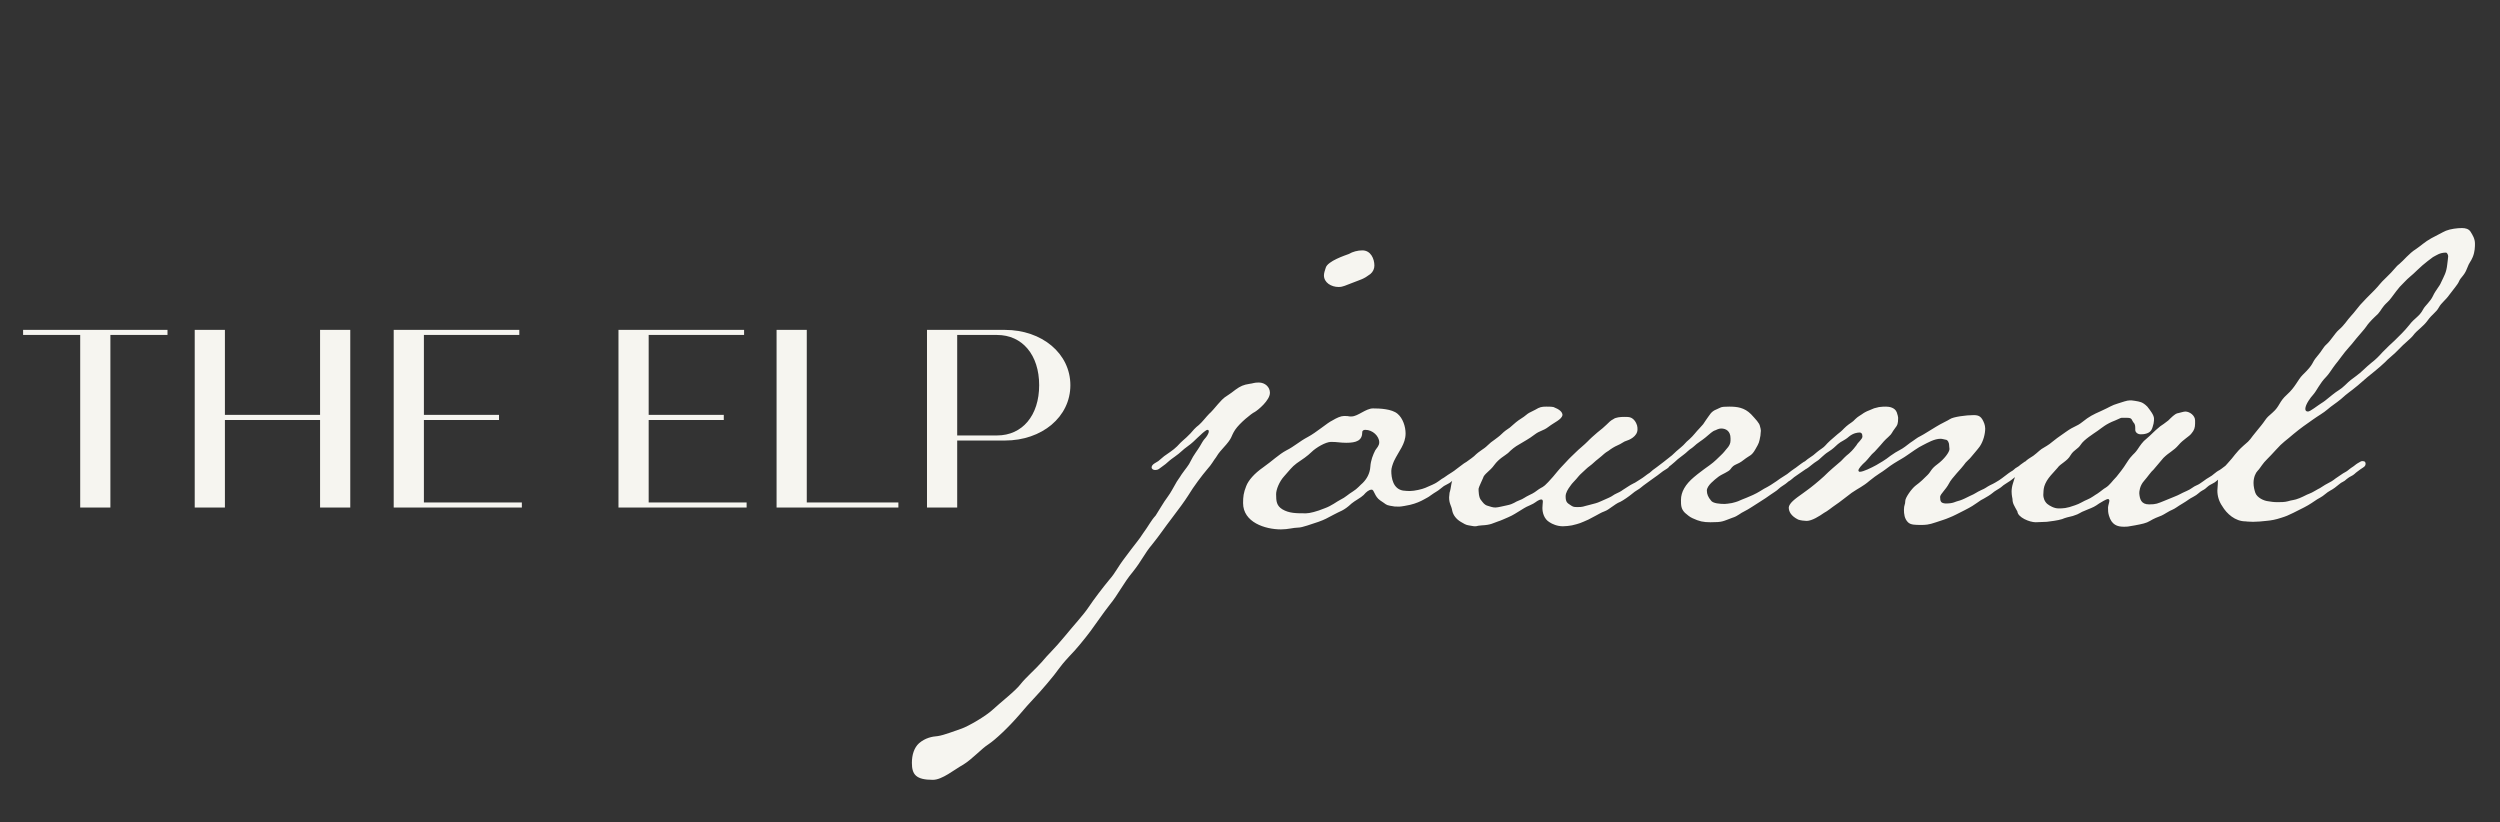
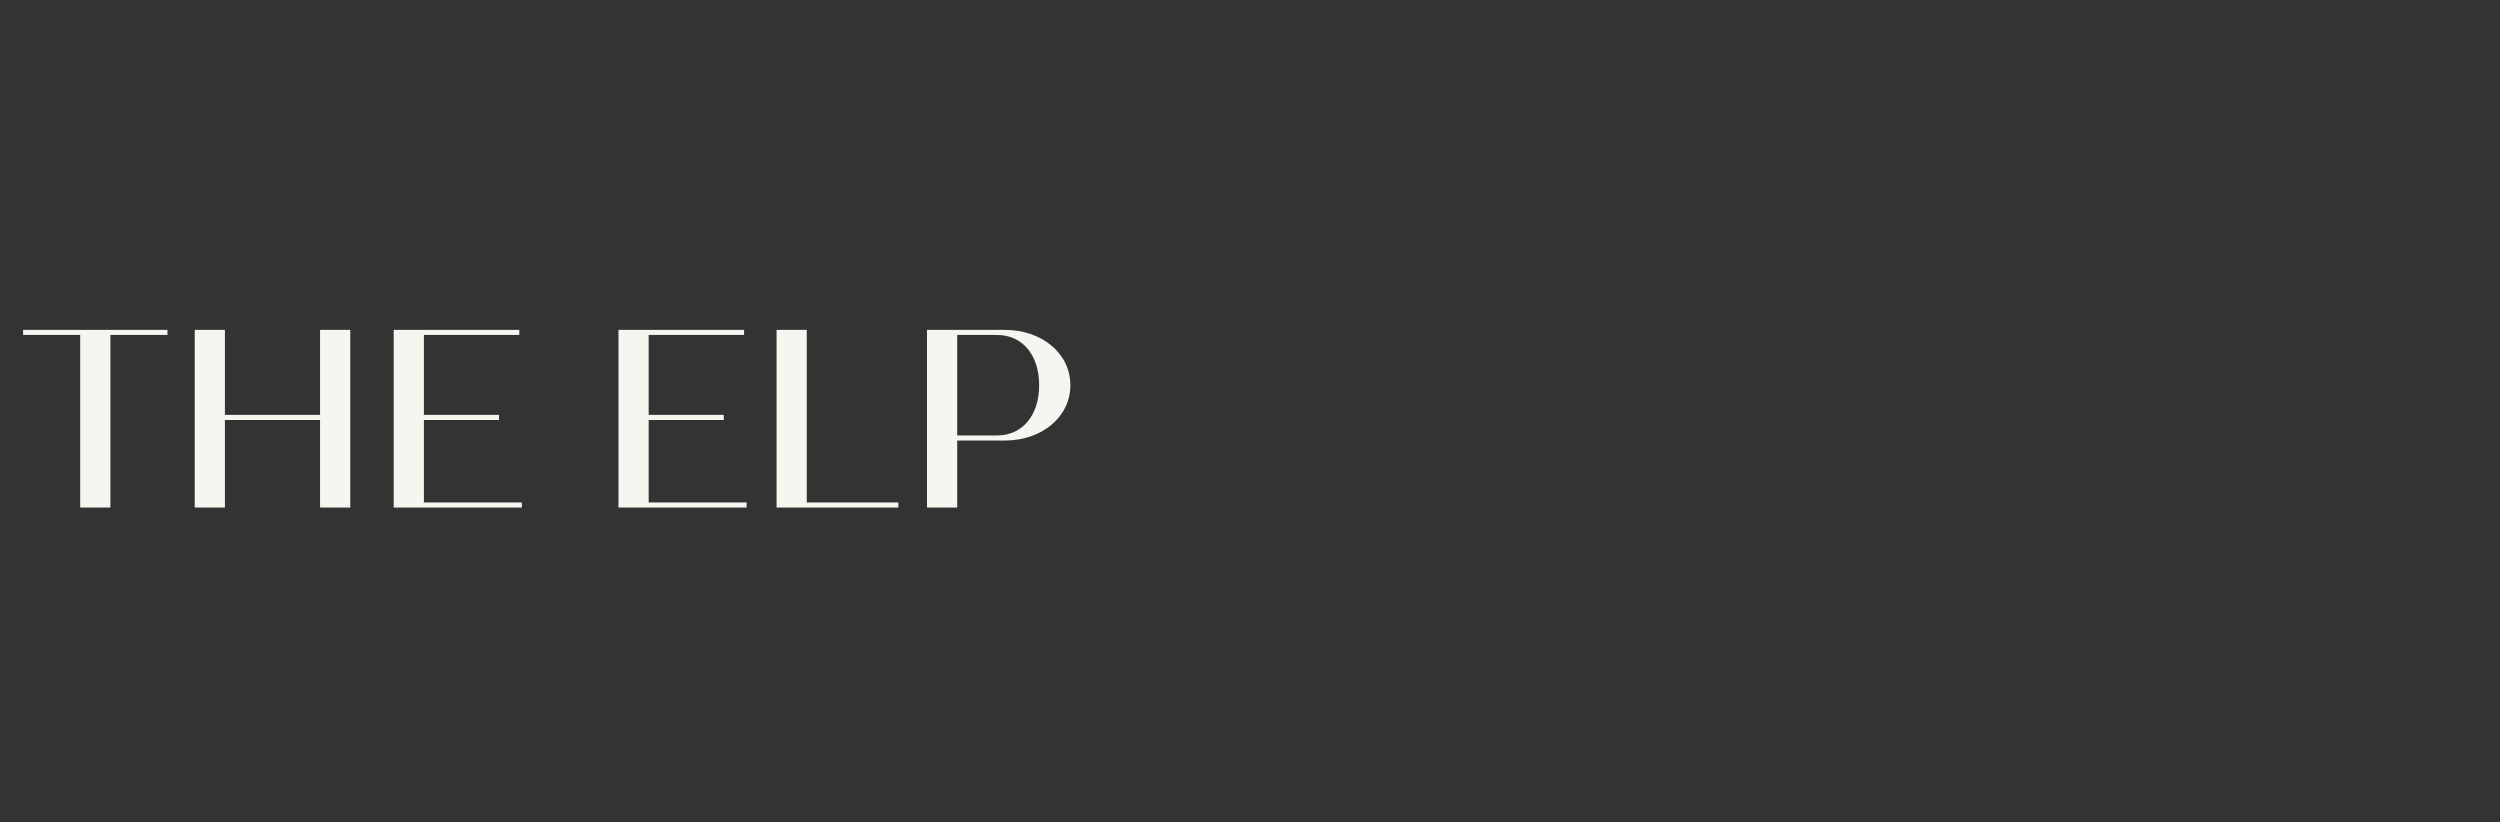
<svg xmlns="http://www.w3.org/2000/svg" width="532" height="175" viewBox="0 0 532 175" fill="none">
  <rect x="0" y="0" width="532" height="175" fill="#333333" stroke="none" />
  <path d="M35.642 70.2V71.28H23.491V108H17.066V71.28H4.916V70.2H35.642ZM68.111 70.2H74.537V108H68.111V89.37H47.861V108H41.435V70.2H47.861V88.29H68.111V70.2ZM90.206 106.92H111.05V108H83.78V70.2H110.51V71.28H90.206V88.29H106.19V89.37H90.206V106.92ZM138.037 106.92H158.881V108H131.611V70.2H158.341V71.28H138.037V88.29H154.021V89.37H138.037V106.92ZM171.681 106.92H191.175V108H165.255V70.2H171.681V106.92ZM213.843 70.2C221.727 70.2 227.775 75.222 227.775 81.972C227.775 88.722 221.727 93.744 213.843 93.744H203.691V108H197.265V70.2H213.843ZM212.169 92.664C217.569 92.664 221.133 88.398 221.133 81.972C221.133 75.546 217.569 71.28 212.169 71.28H203.691V92.664H212.169Z" fill="#F6F5F0" />
-   <path d="M291.615 58.315C290.095 59.455 289.62 59.455 287.72 60.215C286.39 60.69 285.82 61.07 284.87 61.07C283.255 61.07 281.735 60.12 281.735 58.6C281.735 58.125 281.925 57.555 282.115 56.985C282.495 55.56 286.295 54.325 287.055 54.04C287.815 53.565 288.955 53.28 289.905 53.28C291.71 53.28 292.47 55.085 292.47 56.51C292.47 57.175 292.185 57.84 291.615 58.315ZM250.48 94.985C251.335 94.13 251.145 94.225 251.715 93.75C252.095 93.465 252.76 92.8 253.33 92.23C253.805 91.66 254.375 90.995 255.135 90.425C255.895 89.76 256.655 88.715 257.32 88.05C257.605 87.86 258.745 86.53 259.22 85.96C259.885 85.2 260.265 84.82 260.645 84.535C261.025 84.25 261.595 83.965 262.925 82.92C263.97 82.16 264.635 81.875 265.87 81.685C266.725 81.59 266.82 81.4 267.865 81.4C269.195 81.4 270.24 82.35 270.24 83.585C270.24 85.2 267.675 87.29 267.01 87.67C266.345 87.955 263.78 90.045 262.83 91.47C261.785 93.085 262.45 92.99 260.265 95.365C259.315 96.41 259.03 96.885 258.745 97.36C258.27 97.93 257.89 98.785 256.845 99.925C255.8 101.16 253.995 103.535 252.855 105.435C252 106.765 250.955 108.19 249.435 110.185C247.82 112.275 246.775 113.89 245.16 115.885C243.545 117.785 242.975 119.305 241.075 121.68C239.08 124.055 237.94 126.525 236.135 128.71C234.71 130.515 233.19 132.795 232.05 134.315C230.91 135.835 229.01 138.21 227.49 139.73C225.115 142.295 225.305 142.58 222.93 145.335C220.555 148.185 219.32 149.23 216.945 152.08C214.57 154.835 211.815 157.4 210.39 158.35C208.87 159.3 206.97 161.485 204.975 162.72C203.075 163.765 200.51 165.95 198.515 165.95C194.905 165.95 194.05 164.81 194.05 162.34C194.05 160.63 194.525 159.11 195.57 158.16C196.9 157.02 198.325 156.735 199.56 156.64C200.89 156.45 203.265 155.5 204.69 155.025C206.02 154.55 209.725 152.46 211.34 150.94C212.86 149.515 216.185 146.95 217.23 145.525C218.275 144.195 220.46 142.295 221.695 140.87C222.93 139.35 224.355 138.115 226.54 135.455C228.63 132.89 230.53 130.895 231.67 129.185C232.81 127.475 234.71 125.005 236.04 123.39C237.465 121.775 237.655 120.92 239.555 118.45C241.075 116.36 242.69 114.46 243.165 113.605C244.495 111.8 244.875 110.85 245.92 109.71C246.205 109.33 247.725 106.67 248.485 105.72C249.245 104.675 249.53 104.01 250.1 103.06C250.48 102.3 251.05 101.635 251.43 100.97C252.285 99.735 252.95 99.07 253.425 98.025C253.9 96.98 254.945 95.65 255.325 94.985C255.705 94.32 256.085 93.655 256.37 93.37C256.75 92.99 257.225 92.23 257.225 91.85C257.225 91.66 257.225 91.47 256.94 91.47C256.655 91.47 255.8 92.23 255.42 92.61C254.945 92.99 254.945 93.085 253.9 94.035C253.33 94.605 252.095 95.365 251.43 96.03C250.765 96.695 249.15 97.74 248.865 98.025C248.01 98.785 248.01 98.785 247.345 99.26C246.68 99.735 246.49 100.02 245.825 100.02C245.445 100.02 245.065 99.83 245.065 99.45C245.065 98.785 246.11 98.405 246.49 98.12L247.725 97.075C248.485 96.505 249.625 95.84 250.48 94.985ZM307.943 103.06C307.183 103.44 307.373 103.345 306.518 104.01C305.853 104.58 305.473 104.675 304.428 105.435C303.953 105.815 303.668 105.91 303.003 106.29C302.338 106.67 301.293 107.145 300.058 107.43C299.678 107.525 298.158 107.81 297.778 107.81C296.828 107.81 296.733 107.81 295.783 107.62C294.833 107.43 295.023 107.335 293.693 106.48C292.458 105.625 292.458 104.2 291.888 104.2C291.318 104.2 290.748 104.675 290.178 105.34C289.608 105.91 288.278 106.575 287.613 107.145C285.903 108.76 285.143 108.76 283.813 109.52C282.388 110.28 281.913 110.565 280.583 111.04C279.063 111.515 277.163 112.275 276.213 112.275C275.263 112.275 274.123 112.655 272.603 112.655C269.183 112.655 264.528 111.135 264.528 107.05C264.528 105.72 264.623 104.865 265.193 103.44C265.668 102.205 266.903 100.78 268.803 99.45C270.703 98.12 272.128 96.695 273.743 95.84C275.453 94.985 276.498 93.94 278.303 92.99C280.108 92.04 282.483 89.95 283.528 89.475C284.478 88.905 285.333 88.525 285.998 88.525C286.568 88.525 286.853 88.525 287.233 88.62H287.613C288.943 88.62 290.653 86.91 292.173 86.91C293.598 86.91 296.163 87.005 297.398 88.05C298.538 89 299.108 90.805 299.108 92.23C299.108 94.51 297.683 95.935 296.638 98.12C296.353 98.785 296.068 99.64 296.068 100.21C296.068 101.73 296.448 104.01 298.538 104.39C299.488 104.485 299.393 104.485 300.058 104.485C301.008 104.485 302.623 104.105 303.288 103.82L304.808 103.155C305.188 102.965 305.473 102.87 306.138 102.395C306.898 101.825 306.803 101.92 307.278 101.635C307.848 101.255 308.323 100.875 308.988 100.495C309.748 100.02 309.843 99.83 310.413 99.45C311.078 98.975 312.028 98.12 312.598 98.12C313.073 98.12 313.358 98.31 313.358 98.595C313.358 99.165 312.883 99.545 312.218 100.02C311.838 100.305 311.363 100.495 311.078 100.78C310.793 101.065 309.843 101.635 309.273 102.11C308.703 102.585 308.703 102.68 307.943 103.06ZM279.063 96.22C278.303 96.98 277.068 97.835 275.928 98.595C274.883 99.355 274.313 100.21 273.268 101.35C272.223 102.49 271.558 104.2 271.558 105.15C271.558 106.67 271.653 107.62 272.888 108.38C274.313 109.235 275.833 109.235 277.923 109.235C278.683 109.235 280.203 108.855 281.818 108.19C283.433 107.62 284.383 106.765 285.333 106.29C286.188 105.91 286.948 105.15 287.898 104.58C288.848 104.01 289.513 103.155 289.988 102.775C290.843 101.92 291.508 100.78 291.603 99.355C291.698 97.93 292.173 96.79 292.648 95.84C292.933 95.365 293.503 94.89 293.503 94.13C293.503 92.8 292.078 91.47 290.558 91.47C290.273 91.47 289.893 91.565 289.893 91.945C289.893 93.75 288.658 94.225 286.473 94.225C285.143 94.225 284.668 94.035 283.243 94.035C282.103 94.035 280.013 95.27 279.063 96.22ZM313.689 97.075C314.924 95.84 315.684 95.65 316.539 94.795C317.014 94.32 317.489 93.94 318.059 93.56C318.534 93.18 319.009 92.895 319.579 92.325C320.149 91.755 320.719 91.375 321.289 90.995C321.764 90.615 322.429 89.95 323.094 89.475C324.234 88.715 324.424 88.62 325.089 88.05C325.469 87.765 326.039 87.575 326.704 87.195C327.654 86.625 328.034 86.53 329.079 86.53C329.554 86.53 330.124 86.53 330.599 86.625C331.834 87.1 332.499 87.67 332.499 88.335C332.309 89.285 330.789 89.855 329.554 90.805C328.319 91.755 327.749 91.565 326.514 92.515C325.279 93.465 324.424 93.845 323.379 94.51C322.334 95.08 321.669 95.65 320.909 96.41C320.244 96.98 319.009 97.55 317.964 98.975C317.109 100.21 315.779 100.875 315.589 101.73C315.494 102.015 314.639 103.725 314.639 104.01C314.639 104.39 314.639 105.91 315.209 106.48C315.589 106.955 315.874 107.43 316.539 107.62C317.204 107.81 317.584 108 318.249 108C318.724 108 320.244 107.62 320.719 107.525C322.144 107.24 322.429 106.765 323.284 106.48C324.139 106.195 324.614 105.72 325.469 105.34C326.514 104.865 326.799 104.58 327.464 104.105C328.129 103.63 328.319 103.82 329.459 102.585C330.599 101.35 330.409 101.54 331.359 100.4C332.309 99.26 332.404 99.26 333.259 98.31C334.114 97.36 334.589 96.98 335.349 96.22C336.109 95.46 336.774 94.985 337.249 94.51C338.389 93.465 337.819 93.845 339.909 92.04C340.859 91.28 341.334 90.9 341.809 90.425C342.379 89.855 342.759 89.475 343.329 89.19C343.804 88.81 344.849 88.715 345.609 88.715C346.749 88.715 346.844 88.81 346.844 88.81C346.844 88.81 347.889 89 348.364 90.52C348.459 90.9 348.459 91.09 348.459 91.375C348.459 92.895 346.654 93.655 345.989 93.845C345.609 93.94 345.324 94.225 344.754 94.51C344.089 94.795 343.329 95.175 342.664 95.65C342.094 96.125 341.999 96.03 341.334 96.6C340.859 96.98 340.859 97.075 340.099 97.645C339.339 98.215 338.959 98.69 338.294 99.165C337.629 99.64 337.439 99.925 336.679 100.59C335.919 101.255 335.729 101.635 335.444 101.92C334.874 102.585 334.589 102.775 334.209 103.345C333.639 104.105 333.164 104.865 333.164 105.625C333.164 106.86 333.544 107.05 334.114 107.43C334.684 107.81 334.779 107.905 335.634 107.905C336.964 107.905 336.679 107.81 338.294 107.43C339.624 107.05 339.624 107.145 340.669 106.67L342.379 105.91C343.234 105.53 343.234 105.34 344.089 104.96C344.944 104.58 345.134 104.39 345.419 104.2C346.369 103.63 346.654 103.345 347.604 102.87C348.079 102.68 348.364 102.395 349.029 102.015C349.694 101.635 350.454 100.97 350.929 100.685C351.784 100.21 351.689 100.02 352.544 99.45C353.399 98.88 354.159 98.12 354.729 98.12C355.299 98.12 355.489 98.405 355.489 98.595C355.489 98.975 355.109 99.545 354.729 99.735C353.969 100.21 353.779 100.305 353.209 100.78C352.639 101.255 351.594 101.92 351.119 102.3C350.644 102.68 349.884 103.155 349.219 103.725C348.839 104.105 348.079 104.39 347.224 105.15C346.654 105.625 345.419 106.48 344.849 106.765C344.089 107.05 343.519 107.525 342.949 107.905C342.379 108.285 342.094 108.57 341.334 108.855C340.764 109.045 340.194 109.425 339.624 109.71C338.769 110.185 338.009 110.565 338.009 110.565C336.299 111.325 336.109 111.42 334.494 111.8C333.924 111.895 333.259 111.99 332.594 111.99C331.359 111.99 330.314 111.515 329.744 111.135C328.604 110.47 328.224 109.14 328.224 108.095C328.224 107.43 328.319 107.145 328.319 106.765C328.319 106.48 328.224 106.29 328.034 106.29C327.939 106.29 327.749 106.29 327.559 106.385C326.894 106.67 326.704 107.05 325.564 107.525C324.424 108 324.139 108.285 323.474 108.665C322.809 109.045 322.049 109.615 320.909 110.09C320.244 110.375 319.199 110.85 318.819 110.945C317.679 111.325 317.299 111.705 315.304 111.8C314.069 111.895 314.449 111.99 313.879 111.99C313.404 111.99 313.309 111.895 312.549 111.8C311.884 111.705 311.504 111.42 310.839 111.04C309.889 110.47 309.224 109.615 309.034 108.665C308.844 107.525 308.369 107.24 308.369 105.815C308.369 105.625 308.464 105.15 308.464 104.865C308.654 104.295 308.749 103.63 308.844 103.06C308.939 102.49 309.129 101.92 309.414 101.445C309.699 100.875 310.554 99.545 311.314 98.88C312.074 98.215 313.024 97.645 313.689 97.075ZM351.725 100.02C351.725 100.02 353.055 99.07 354.005 98.31L355.81 96.885C356.95 95.84 356.57 96.125 357.615 95.27C358.66 94.415 358.47 94.32 359.515 93.465C360.37 92.705 360.94 91.85 361.7 91.09C362.65 90.045 362.27 90.52 363.03 89.38C363.885 88.24 364.075 87.575 365.31 87.1C366.26 86.72 365.975 86.53 367.97 86.53C369.68 86.53 371.2 86.72 372.625 88.145C373.575 89.19 374.43 90.045 374.525 90.71C374.62 91.09 374.715 91.375 374.715 91.66C374.715 91.85 374.62 92.42 374.62 92.705C374.335 94.225 374.335 94.225 373.575 95.555C372.72 97.075 372.435 96.79 371.105 97.835C369.585 99.07 369.11 98.595 368.255 99.83C367.875 100.4 366.45 100.875 365.69 101.445C364.835 102.11 363.22 103.345 363.22 104.39C363.22 105.15 363.505 105.815 364.075 106.48C364.455 107.145 366.07 107.24 367.02 107.24C367.4 107.24 367.875 107.145 368.54 107.05C369.775 106.765 370.06 106.575 370.725 106.29C371.39 106.005 371.77 105.91 373.005 105.34C374.24 104.77 374.715 104.39 375.38 104.01C376.33 103.535 377.375 102.87 378.04 102.395C379.18 101.54 379.655 101.35 380.32 100.875C381.08 100.305 381.365 100.02 381.84 99.735C382.315 99.45 382.695 99.07 383.265 98.69C383.74 98.405 383.93 98.12 384.405 98.12C384.88 98.12 385.165 98.31 385.165 98.595C385.165 99.07 384.785 99.45 384.405 99.735C384.405 99.735 383.55 100.305 382.885 100.78C382.41 101.16 381.84 101.445 381.46 101.825C380.7 102.49 380.7 102.3 380.32 102.68C379.94 103.06 378.99 103.535 378.515 104.01C378.04 104.485 377.47 104.77 376.805 105.245C376.14 105.72 375.475 106.195 374.24 106.955C373.005 107.715 372.245 108.285 371.295 108.76C370.25 109.235 369.87 109.805 368.635 110.185C366.545 110.945 366.64 111.135 363.98 111.135C362.46 111.135 361.605 110.945 360.18 110.28C359.515 109.995 359.04 109.52 358.565 109.14C357.71 108.285 357.71 107.525 357.71 106.385C357.71 104.675 358.66 103.06 360.465 101.54C361.7 100.495 362.08 100.305 362.65 99.83C363.03 99.545 364.455 98.595 365.215 97.835C365.88 97.17 366.545 96.6 366.925 96.125C367.305 95.555 368.255 94.89 368.255 93.75V93.275C368.255 91.755 367.305 91.185 366.26 91.185C365.785 91.185 365.215 91.47 365.025 91.565C364.36 91.755 363.885 92.325 362.935 93.085C362.27 93.655 361.13 94.32 360.465 94.985C359.705 95.65 359.99 95.27 359.135 96.03C358.66 96.505 358.09 96.885 357.615 97.265C357.14 97.645 356.95 97.74 356.38 98.31C356.095 98.595 355.145 99.355 354.575 99.735C354.005 100.115 353.15 100.78 353.15 100.78C352.77 101.065 351.725 101.825 351.44 101.825C350.585 101.825 350.49 101.73 350.49 101.255C350.49 101.065 351.155 100.495 351.725 100.02ZM431.38 99.735C431 100.02 430.335 100.305 429.86 100.78C429.195 101.35 428.815 101.445 428.055 102.11C427.58 102.49 427.01 102.775 426.63 103.06C426.155 103.345 425.965 103.63 425.49 103.915C425.205 104.105 424.35 104.58 424.065 104.865C423.495 105.34 422.83 105.72 422.165 106.1C421.5 106.48 421.69 106.29 420.645 107.05C420.265 107.335 419.41 107.905 418.08 108.57C416.75 109.235 415.705 109.805 414.945 110.09C413.615 110.66 413.615 110.565 412 111.135C410.385 111.705 409.625 111.705 408.865 111.705C407.535 111.705 406.585 111.705 406.015 111.135C405.255 110.375 405.16 109.33 405.16 108.475C405.16 107.43 405.445 107.43 405.445 106.575C405.445 105.91 406.775 104.01 407.63 103.345C408.675 102.585 409.435 101.825 410.195 101.065C410.955 100.305 410.86 99.83 412.285 98.785C413.71 97.74 414.85 96.22 414.85 95.555C414.85 95.46 414.755 94.795 414.755 94.51C414.755 94.415 414.565 93.56 413.995 93.56C413.9 93.56 413.33 93.37 412.95 93.37C411.62 93.37 410.195 94.225 409.245 94.7C408.2 95.175 406.68 96.315 405.825 96.885C404.875 97.55 404.59 97.645 403.83 98.12C402.69 98.785 401.645 99.545 401.17 99.925C400.6 100.4 399.46 100.97 397.845 102.3C396.42 103.535 395.565 103.82 394.045 104.865C393.38 105.34 391.385 106.955 390.625 107.43C389.77 108 388.915 108.76 388.155 109.14C387.205 109.805 385.59 110.85 384.45 110.85C384.07 110.85 383.12 110.755 382.645 110.565C381.125 109.805 380.65 108.855 380.65 108C380.65 107.81 380.745 107.62 380.84 107.43C381.41 106.385 383.5 105.15 384.45 104.39C385.4 103.725 387.015 102.395 388.155 101.35C389.39 100.115 390.435 99.26 391.765 98.12C392.24 97.645 392.62 97.17 393.475 96.505C394.33 95.745 394.71 95.175 395.09 94.7C395.28 94.225 396.325 93.465 396.325 92.895C396.325 92.23 396.04 92.04 395.755 92.04C395.28 92.04 394.425 92.135 393.475 92.895C392.525 93.75 391.86 93.845 391.1 94.51C390.34 95.175 390.15 95.46 389.105 96.125C388.345 96.6 388.25 96.79 387.775 97.17C387.11 97.74 387.11 97.835 386.635 98.12C385.97 98.5 384.83 99.545 384.45 99.735C383.975 100.02 383.69 100.02 383.5 100.02C383.12 100.02 382.835 99.735 382.835 99.45C382.835 98.88 383.5 98.69 383.69 98.5C383.975 98.31 384.545 97.74 385.02 97.455C385.78 96.98 385.97 96.79 386.635 96.22C387.3 95.65 388.06 95.27 388.44 94.795C388.915 94.225 389.865 93.37 391.005 92.42C392.24 91.47 392.05 91.47 392.905 90.71C393.665 90.045 394.235 89.855 394.805 89.19C395.375 88.62 395.85 88.43 396.23 88.145C396.61 87.86 397.085 87.575 397.845 87.29C398.985 86.815 398.605 86.91 399.84 86.625C400.505 86.53 400.98 86.53 401.36 86.53C402.025 86.53 403.26 86.72 403.64 87.765C403.83 88.335 403.925 88.715 403.925 88.905C403.925 90.235 403.735 90.52 403.355 90.995C402.405 92.23 402.785 92.135 401.835 92.99C401.17 93.56 400.505 94.32 400.125 94.795C399.65 95.27 398.985 96.125 398.605 96.41C398.32 96.6 397.56 97.645 396.99 98.215C396.135 98.975 395.47 99.735 395.47 100.115C395.47 100.21 395.565 100.4 395.755 100.4C396.515 100.4 398.225 99.545 399.27 98.975C399.935 98.595 401.265 97.835 402.31 96.98C402.975 96.505 403.735 96.03 404.305 95.745C405.065 95.365 405.73 94.795 406.49 94.225C407.25 93.75 408.01 93.085 408.675 92.8C409.435 92.42 410.86 91.47 412 90.805C413.045 90.14 414.565 89.475 414.945 89.19C415.61 88.715 418.365 88.335 419.98 88.335C421.12 88.335 421.69 88.62 422.26 90.14C422.355 90.425 422.45 90.805 422.45 91.185C422.45 92.325 422.07 93.845 421.31 94.985C420.835 95.65 419.98 96.6 419.6 97.075C419.125 97.74 418.365 98.215 417.89 98.975C417.605 99.45 415.23 101.825 414.755 102.87C413.995 104.295 412.95 105.055 412.855 105.72C412.855 106.765 413.045 107.05 413.995 107.145C415.8 107.145 415.895 106.765 417.13 106.48C417.7 106.29 418.46 105.91 419.22 105.53C420.36 105.055 420.55 104.77 421.595 104.295C422.545 103.915 422.735 103.63 423.495 103.25C424.35 102.87 424.92 102.49 425.395 102.205C425.87 101.92 426.155 101.635 426.82 101.16C427.485 100.685 427.39 100.685 427.865 100.4C428.625 100.02 428.625 99.735 429.195 99.45C429.86 99.07 429.67 99.07 430.24 98.69C430.81 98.31 430.905 98.12 431.38 98.12C431.855 98.12 432.14 98.31 432.14 98.595C432.14 98.975 431.855 99.45 431.38 99.735ZM457.519 110.85C456.759 111.325 455.809 111.515 454.289 111.8C452.864 112.085 452.579 112.085 451.914 112.085C450.584 112.085 449.349 111.705 448.779 109.71C448.589 109.045 448.589 108.665 448.589 108C448.589 107.62 448.874 106.86 448.874 106.575C448.874 106.385 448.779 106.195 448.589 106.195C448.209 106.195 447.164 106.86 446.689 107.145C445.739 107.81 445.549 107.905 444.124 108.475C442.129 109.235 442.889 109.235 441.084 109.805C440.229 109.995 439.469 110.185 438.804 110.47C437.949 110.755 436.334 110.945 435.574 111.04C435.289 111.04 433.674 111.135 433.199 111.135C431.869 111.135 429.399 110.09 429.304 108.855C428.639 107.62 428.259 107.145 428.259 106.195C428.259 106.1 428.069 105.435 428.069 104.58C428.069 104.105 428.164 103.44 428.354 102.87C428.829 101.255 428.924 101.16 429.684 99.83C430.159 98.975 431.014 98.025 431.964 97.455C433.009 96.885 433.769 96.03 434.434 95.555C435.194 95.08 435.954 94.7 436.714 94.035C437.379 93.465 437.949 93.085 439.564 91.945C441.559 90.52 441.749 90.9 443.174 89.76C444.599 88.62 445.359 88.24 447.069 87.48C448.969 86.625 449.349 86.245 450.679 85.865C451.629 85.58 452.579 85.2 453.244 85.2C453.624 85.2 453.624 85.2 454.289 85.295C455.334 85.485 455.904 85.485 456.949 86.53C457.614 87.385 458.374 88.335 458.374 89.095C458.374 89.285 458.374 89.76 458.279 90.14C457.994 91.185 457.899 91.85 456.854 92.23C456.284 92.42 455.809 92.42 455.524 92.42C454.954 92.42 454.384 92.04 454.384 91.47V91.09C454.384 90.805 454.384 90.52 454.194 90.14C453.434 89.285 453.909 88.905 452.484 88.905H451.629C451.344 88.905 451.344 88.905 450.109 89.475C448.114 90.235 447.354 90.995 446.404 91.66C445.454 92.325 443.459 93.56 442.794 94.605C442.129 95.65 441.369 95.65 440.609 96.885C439.944 98.12 438.424 98.69 437.854 99.545C437.569 99.925 436.429 101.065 435.954 101.73C435.384 102.49 435.004 103.345 434.909 104.01C434.909 104.01 434.814 104.77 434.814 105.34C434.814 105.815 435.004 106.67 435.669 107.24C436.144 107.62 437.094 108.19 438.044 108.19C438.994 108.19 439.754 108.19 441.559 107.525C442.509 107.24 443.459 106.575 444.219 106.29C444.979 106.005 445.929 105.245 446.309 105.055C447.164 104.485 447.639 104.01 448.019 103.82C448.969 103.25 449.444 102.395 450.394 101.445C450.869 100.875 451.914 99.545 452.484 98.595C453.814 96.505 454.004 96.885 454.859 95.65C455.429 94.795 455.999 93.94 456.759 93.37C457.899 92.42 458.184 91.945 459.704 90.71C459.989 90.52 460.844 89.95 461.414 89.475C462.079 88.81 462.744 88.145 463.314 87.955C463.504 87.955 464.644 87.575 465.024 87.575C465.974 87.575 467.114 88.43 467.114 89.475V90.14C467.114 90.995 466.924 91.565 466.354 92.23C465.879 92.895 464.644 93.465 463.599 94.7C462.554 95.935 461.604 96.22 460.369 97.455L458.279 99.925C457.709 100.4 457.044 101.445 456.284 102.3C455.334 103.345 455.239 104.58 455.239 104.96C455.334 106.195 455.619 107.335 457.329 107.335C458.849 107.335 459.134 107.145 460.559 106.575C460.559 106.575 461.699 106.1 462.649 105.72C463.884 105.245 463.979 105.055 465.309 104.485C466.259 104.105 466.734 103.535 467.494 103.25C468.254 102.965 469.394 101.92 470.154 101.54C470.914 101.16 471.389 100.495 472.339 100.02C472.814 99.735 473.574 99.07 474.144 98.69C474.619 98.405 474.809 98.12 475.284 98.12C475.759 98.12 476.044 98.31 476.044 98.595C476.044 99.07 475.664 99.45 475.284 99.735C475.284 99.735 474.429 100.305 473.764 100.78C473.289 101.16 472.814 101.54 472.339 101.825C471.959 102.015 471.579 102.585 470.724 102.965C469.394 103.63 469.774 103.82 468.634 104.39C468.064 104.675 467.684 105.245 466.734 105.72C465.784 106.195 465.594 106.48 464.454 107.145C463.314 107.81 462.934 108.19 462.269 108.475C461.699 108.665 460.464 109.52 459.989 109.71C459.229 109.995 458.279 110.375 457.519 110.85ZM526.196 54.705C525.721 55.845 525.531 55.655 524.961 57.175C524.391 58.695 523.631 58.98 523.251 59.93C522.966 60.595 522.016 61.64 521.256 62.685C520.401 63.92 519.546 64.395 518.976 65.44C518.406 66.485 517.551 66.865 516.601 68.195C515.651 69.525 514.321 70.285 513.561 71.33C512.991 72.09 511.566 73.135 510.521 74.275C509.476 75.415 508.146 76.365 507.481 77.125C506.531 78.075 503.776 80.26 503.776 80.26C502.636 81.21 501.971 81.875 501.211 82.445C500.451 83.11 499.501 83.68 498.171 84.915C497.031 85.865 496.176 86.34 495.321 87.1C494.466 87.86 493.231 88.525 492.186 89.285C490.571 90.425 489.716 90.995 488.101 92.325C486.486 93.75 485.821 94.035 484.301 95.745C482.781 97.455 481.926 98.12 481.356 98.975C481.071 99.355 480.786 99.83 480.406 100.21C480.026 100.59 479.551 101.54 479.551 102.775C479.551 103.535 479.741 104.295 479.931 104.865C480.311 105.91 481.736 106.575 482.686 106.67C483.256 106.765 483.826 106.86 484.681 106.86C485.346 106.86 486.201 106.86 486.866 106.67C487.721 106.385 488.196 106.48 489.336 106.005C490.476 105.53 490.666 105.34 491.426 105.055C492.186 104.77 492.661 104.39 493.231 104.105C493.896 103.82 494.371 103.345 495.511 102.775C496.651 102.205 496.651 102.015 497.411 101.54C498.171 101.065 498.456 100.78 499.026 100.495C499.596 100.21 499.786 99.925 500.356 99.545C501.116 99.07 501.211 98.88 501.686 98.595C502.351 98.215 502.446 98.12 502.731 98.12C503.301 98.12 503.396 98.405 503.396 98.69C503.396 99.26 502.921 99.45 502.351 99.83C501.876 100.21 501.401 100.495 501.021 100.875C500.641 101.255 500.071 101.35 499.406 101.92C498.741 102.585 498.266 102.585 497.886 102.965C497.221 103.535 496.461 104.105 495.891 104.39C495.131 104.77 494.466 105.53 493.706 105.91C492.946 106.29 492.281 106.86 491.141 107.525C490.001 108.19 488.861 108.665 488.006 109.14C487.056 109.615 486.391 109.9 485.441 110.185C484.301 110.565 483.351 110.755 482.211 110.85C481.261 110.945 480.406 111.04 479.456 111.04C478.506 111.04 477.841 110.945 477.841 110.945C475.656 110.945 473.851 109.33 472.901 107.715C472.236 106.765 471.856 105.625 471.856 104.39L471.951 102.965C471.951 100.875 472.521 100.21 474.041 98.595C475.561 96.98 475.561 96.505 477.461 94.795C479.171 93.37 478.506 93.75 480.501 91.375C482.591 88.905 481.736 89.38 483.636 87.765C485.156 86.435 484.966 85.485 486.676 83.965C488.481 82.35 488.956 80.83 490.001 79.785C492.566 77.315 491.806 77.315 493.041 75.89C494.276 74.465 494.276 73.99 495.131 73.23C495.986 72.47 496.936 70.855 497.601 70.285C499.026 69.05 499.311 68.29 500.451 67.055C500.926 66.58 501.591 65.63 502.256 64.87C502.921 64.11 504.156 62.875 505.296 61.735C506.341 60.69 506.341 60.405 507.861 58.98C509.381 57.555 509.856 56.7 510.521 56.225C511.566 55.37 512.611 53.945 514.131 52.995C514.986 52.425 516.126 51.38 517.361 50.715C518.311 50.24 519.831 49.385 520.496 49.1C521.446 48.72 522.871 48.53 523.916 48.53C524.676 48.53 525.341 48.72 525.721 49.29C526.196 50.05 526.671 50.81 526.671 51.855C526.671 52.425 526.671 53.565 526.196 54.705ZM520.781 56.225C520.876 55.275 520.971 54.895 520.971 54.515C520.971 54.325 520.781 53.755 520.496 53.755C519.166 53.755 518.501 54.325 517.741 54.705C517.741 54.705 515.746 56.13 514.416 57.46C513.086 58.79 512.706 58.885 511.471 60.215C510.806 60.88 510.521 61.165 509.951 61.925C509.286 62.78 508.526 63.92 508.051 64.3C506.816 65.44 506.816 65.915 506.056 66.77C505.486 67.34 505.011 67.72 504.251 68.575C503.491 69.43 503.776 69.335 502.351 70.95C500.926 72.565 500.831 72.85 499.786 73.99C498.741 75.13 497.886 76.46 496.936 77.6C496.271 78.455 495.606 79.595 495.036 80.165C493.611 81.59 493.041 83.11 492.186 84.06C491.806 84.44 490.571 86.055 490.571 87.005C490.571 87.385 490.761 87.575 491.141 87.575C491.616 87.575 493.136 86.34 493.896 85.865C494.656 85.39 494.751 85.295 496.271 84.06C497.411 83.11 498.076 82.92 499.026 81.97C499.976 81.02 500.641 80.545 501.306 80.07C502.636 79.12 503.301 78.265 504.726 77.125C505.486 76.555 506.246 75.795 507.006 74.94C507.861 74.085 509.001 72.945 509.571 72.47C510.521 71.52 511.566 70.57 512.706 69.145C513.846 67.625 514.796 67.435 515.651 65.82C516.031 65.06 517.171 64.205 517.741 62.97C518.311 61.735 519.166 60.88 519.451 60.12C520.116 58.695 520.591 58.03 520.781 56.225Z" fill="#F6F5F0" />
</svg>